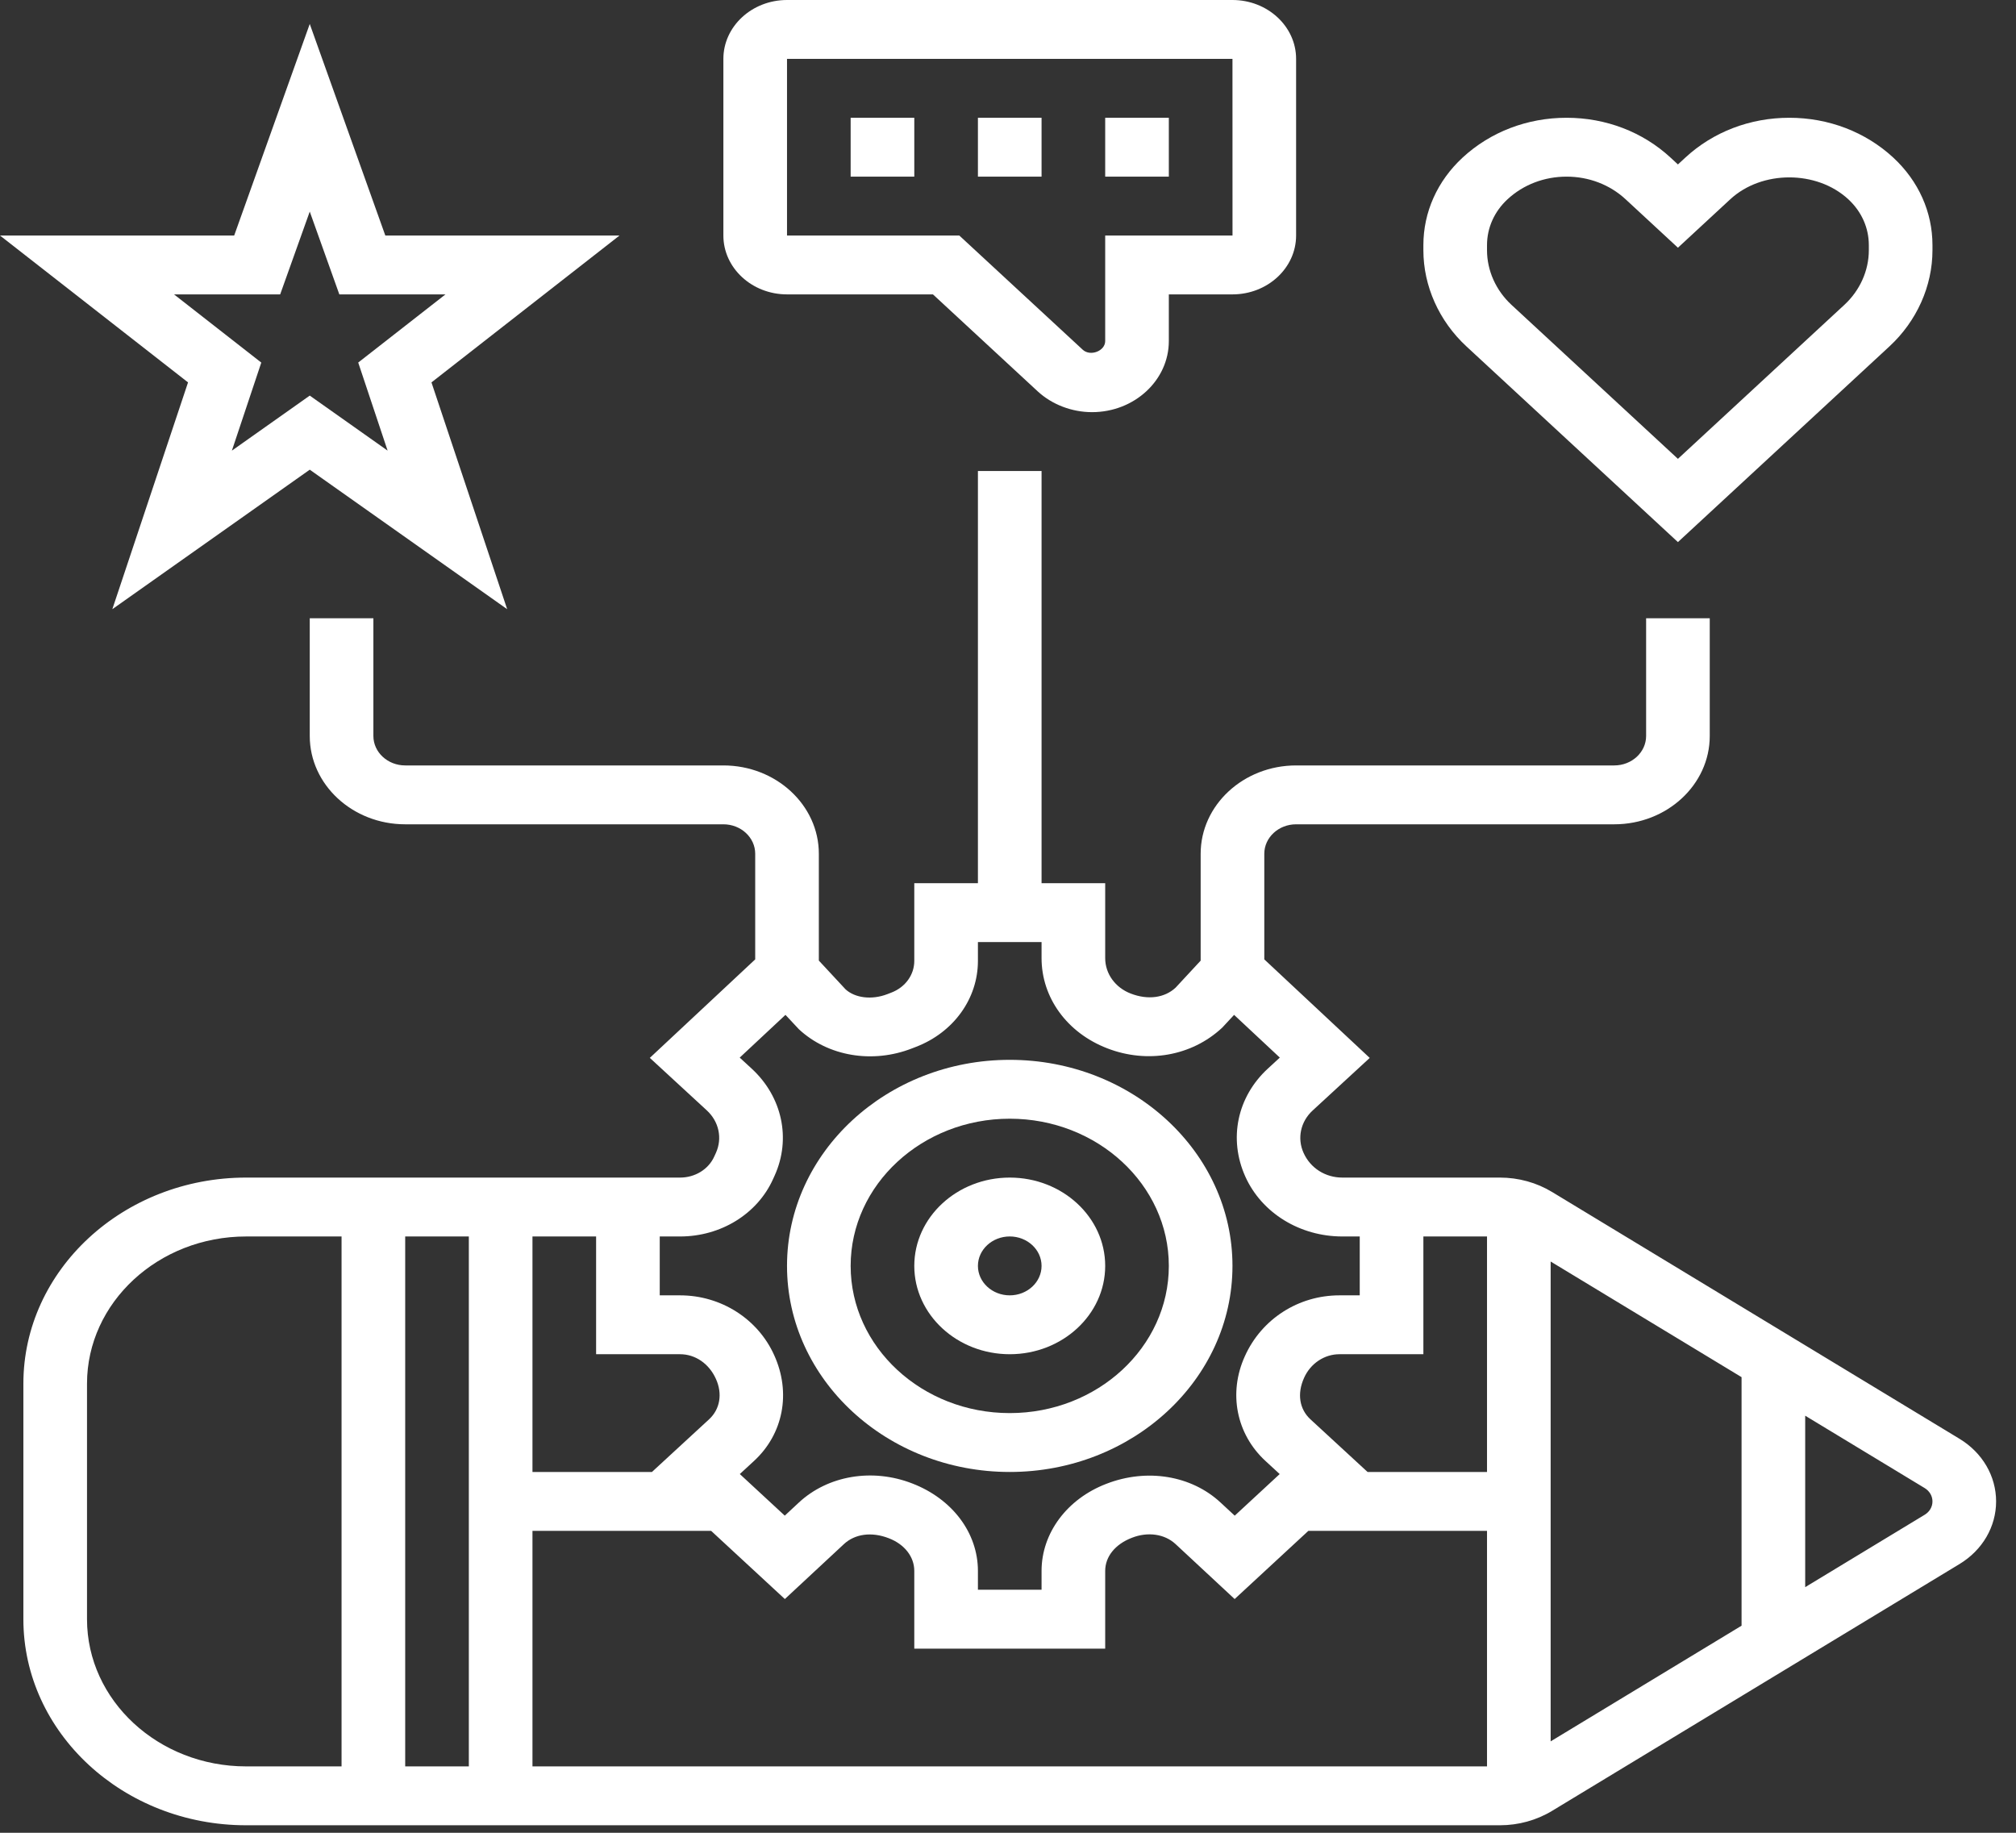
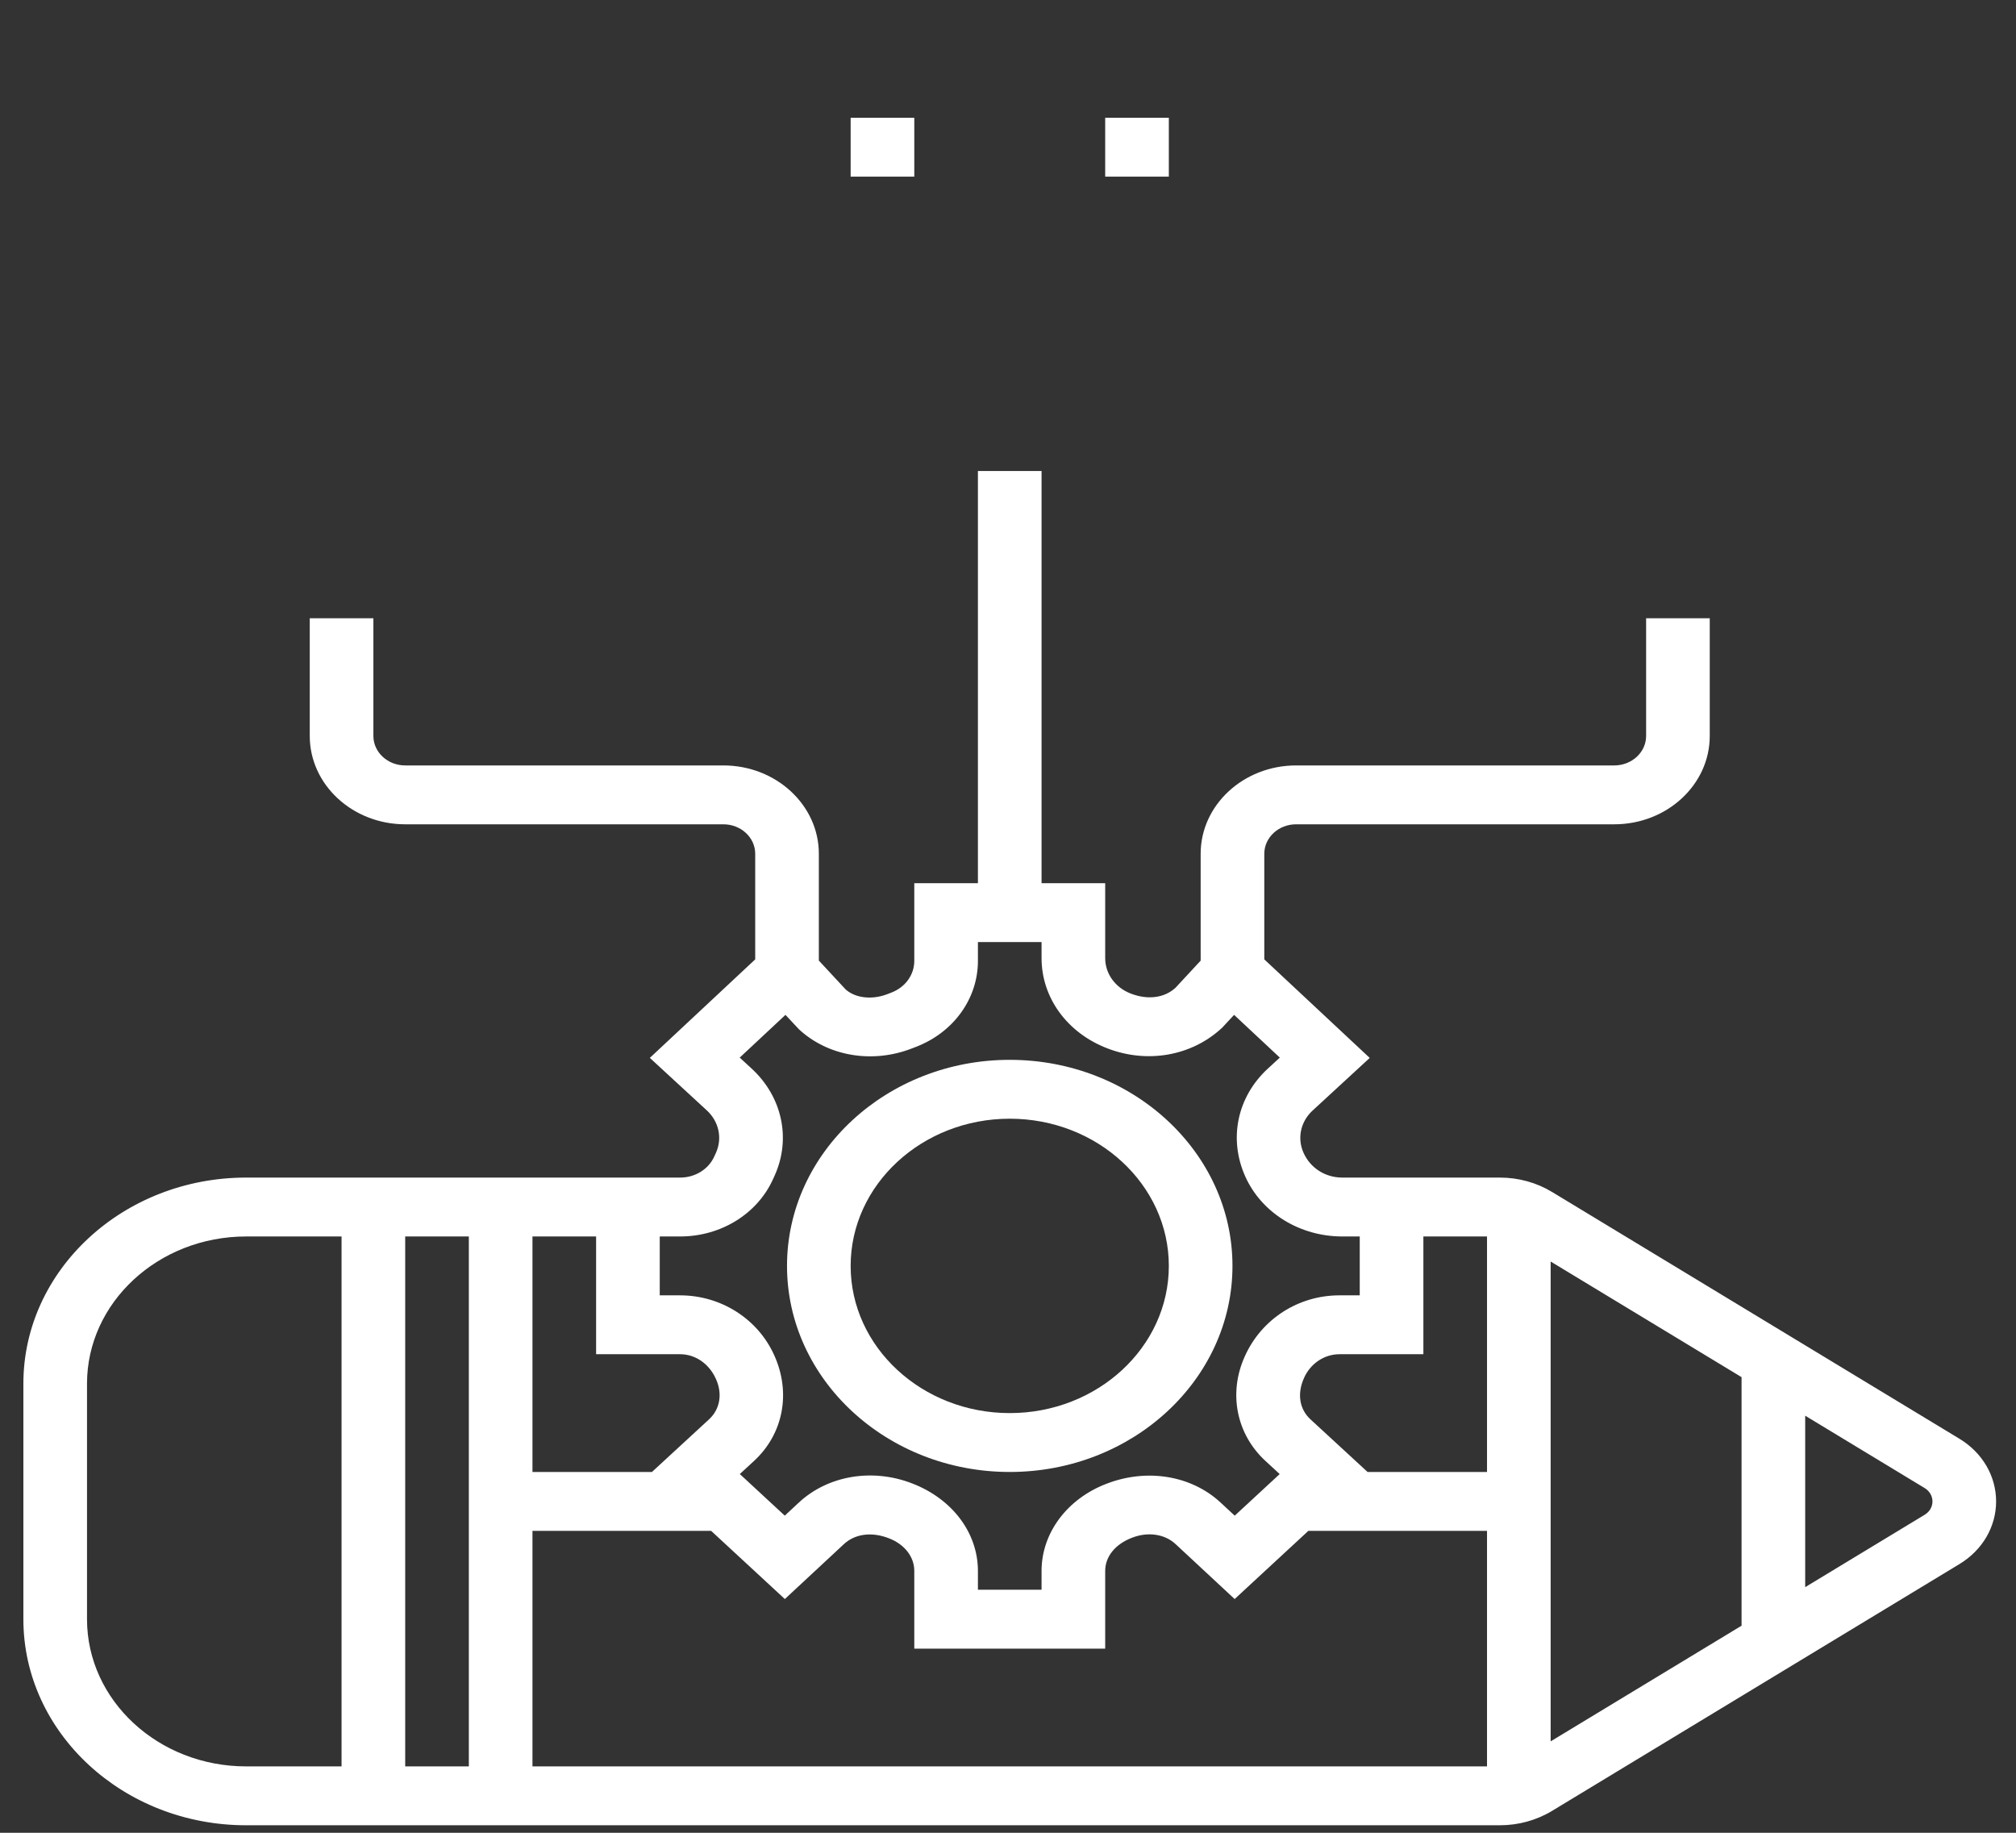
<svg xmlns="http://www.w3.org/2000/svg" width="99" height="90" viewBox="0 0 99 90" fill="none">
  <rect x="0" y="0" width="99" height="90" fill="#333333" stroke="none" />
-   <path d="M82.398 26.62L92.783 17.012C94.128 15.769 94.898 14.047 94.898 12.288V12.039C94.898 10.415 94.214 8.888 92.973 7.739C91.608 6.477 89.795 5.783 87.867 5.783C85.939 5.783 84.127 6.477 82.761 7.74L82.398 8.075L82.036 7.74C80.67 6.477 78.858 5.783 76.93 5.783C75.002 5.783 73.189 6.477 71.823 7.74C70.583 8.888 69.898 10.415 69.898 12.039V12.288C69.898 14.047 70.669 15.769 72.014 17.012L82.398 26.62ZM73.023 12.039C73.023 11.188 73.381 10.386 74.033 9.783C74.808 9.067 75.836 8.674 76.93 8.674C78.023 8.674 79.052 9.067 79.827 9.784L82.398 12.164L84.97 9.784C86.519 8.353 89.214 8.353 90.763 9.784C91.416 10.387 91.773 11.188 91.773 12.039V12.288C91.773 13.286 91.336 14.263 90.573 14.968L82.398 22.532L74.223 14.968C73.461 14.263 73.023 13.286 73.023 12.288V12.039Z" fill="white" />
-   <path d="M41.773 5.783H44.898V8.674H41.773V5.783Z" fill="white" />
-   <path d="M48.023 5.783H51.148V8.674H48.023V5.783Z" fill="white" />
+   <path d="M41.773 5.783H44.898V8.674H41.773Z" fill="white" />
  <path d="M54.273 5.783H57.398V8.674H54.273V5.783Z" fill="white" />
-   <path d="M38.648 14.456H45.814L50.959 19.218C51.663 19.866 52.634 20.239 53.627 20.239C55.706 20.239 57.398 18.673 57.398 16.749V14.456H60.523C62.247 14.456 63.648 13.16 63.648 11.565V2.891C63.648 1.297 62.247 0 60.523 0H38.648C36.925 0 35.523 1.297 35.523 2.891V11.565C35.523 13.16 36.925 14.456 38.648 14.456ZM38.648 2.891H60.523L60.525 11.565H54.273V16.749C54.273 17.238 53.541 17.518 53.169 17.173L47.108 11.565H38.648V2.891Z" fill="white" />
-   <path d="M5.516 29.915L15.211 23.064L24.906 29.915L21.188 18.778L30.422 11.566H18.922L15.211 1.176L11.5 11.566H0L9.234 18.778L5.516 29.915ZM8.547 14.457H13.758L15.211 10.39L16.664 14.457H21.875L17.591 17.803L19.034 22.128L15.211 19.426L11.387 22.129L12.831 17.805L8.547 14.457Z" fill="white" />
-   <path d="M49.586 66.5C52.17 66.5 54.273 64.554 54.273 62.163C54.273 59.772 52.17 57.826 49.586 57.826C47.002 57.826 44.898 59.772 44.898 62.163C44.898 64.554 47.002 66.5 49.586 66.5ZM49.586 60.717C50.447 60.717 51.148 61.365 51.148 62.163C51.148 62.961 50.447 63.609 49.586 63.609C48.725 63.609 48.023 62.961 48.023 62.163C48.023 61.365 48.725 60.717 49.586 60.717Z" fill="white" />
  <path d="M49.586 72.282C55.617 72.282 60.523 67.742 60.523 62.163C60.523 56.584 55.617 52.044 49.586 52.044C43.555 52.044 38.648 56.584 38.648 62.163C38.648 67.742 43.555 72.282 49.586 72.282ZM49.586 54.935C53.894 54.935 57.398 58.178 57.398 62.163C57.398 66.149 53.894 69.391 49.586 69.391C45.278 69.391 41.773 66.149 41.773 62.163C41.773 58.178 45.278 54.935 49.586 54.935Z" fill="white" />
  <path d="M96.228 70.654L76.223 58.536C75.459 58.072 74.57 57.826 73.653 57.826H65.92C65.095 57.826 64.356 57.372 64.014 56.612C63.691 55.895 63.867 55.075 64.463 54.529L67.263 51.95L62.086 47.111V41.924C62.086 41.126 62.788 40.478 63.648 40.478H79.273C81.858 40.478 83.961 38.532 83.961 36.141V30.359H80.836V36.141C80.836 36.939 80.134 37.587 79.273 37.587H63.648C61.064 37.587 58.961 39.533 58.961 41.924V47.173L57.727 48.503C57.192 48.999 56.373 49.118 55.527 48.789C54.766 48.497 54.273 47.814 54.273 47.05V43.37H51.148V23.13H48.023V43.37H44.898V47.186C44.898 47.869 44.459 48.477 43.777 48.74L43.581 48.816C42.798 49.119 41.98 49.001 41.522 48.581L40.211 47.17V41.924C40.211 39.533 38.108 37.587 35.523 37.587H19.898C19.038 37.587 18.336 36.939 18.336 36.141V30.359H15.211V36.141C15.211 38.532 17.314 40.478 19.898 40.478H35.523C36.384 40.478 37.086 41.126 37.086 41.924V47.111L31.911 51.948L34.709 54.526C35.305 55.075 35.481 55.893 35.158 56.611L35.077 56.788C34.794 57.42 34.134 57.826 33.397 57.826H12.086C6.055 57.826 1.148 62.367 1.148 67.946V79.511C1.148 85.09 6.055 89.631 12.086 89.631H73.653C74.569 89.631 75.458 89.385 76.222 88.922L96.228 76.802C97.352 76.121 98.023 74.972 98.023 73.729C98.023 72.485 97.352 71.336 96.228 70.654ZM34.822 69.695L32.014 72.283H26.148V60.718H29.273V66.5H33.397C34.136 66.5 34.817 66.953 35.159 67.718C35.487 68.443 35.359 69.199 34.822 69.695ZM23.023 86.74H19.898V60.718H23.023V86.74ZM26.148 75.174H34.922L38.542 78.522L41.445 75.822C41.981 75.326 42.797 75.205 43.648 75.537C44.42 75.832 44.898 76.448 44.898 77.14V80.957H54.273V77.14C54.273 76.448 54.753 75.832 55.591 75.511C56.373 75.207 57.194 75.328 57.727 75.822L60.63 78.522L64.25 75.174H73.023V86.74H26.148V75.174ZM64.35 69.695C63.814 69.199 63.684 68.443 64.041 67.657C64.355 66.954 65.036 66.5 65.775 66.5H69.898V60.718H73.023V72.283H67.158L64.35 69.695ZM37.961 57.904L38.042 57.725C38.856 55.921 38.414 53.861 36.916 52.479L36.325 51.935L38.572 49.836L39.233 50.543C40.663 51.872 42.845 52.243 44.792 51.48L44.983 51.406C46.83 50.695 48.023 49.038 48.023 47.186V46.261H51.148V47.05C51.148 48.986 52.395 50.717 54.378 51.48C56.327 52.234 58.513 51.87 60.017 50.466L60.603 49.836L62.848 51.934L62.256 52.479C60.759 53.859 60.317 55.919 61.155 57.779C61.959 59.564 63.83 60.718 65.92 60.718H66.773V63.609H65.775C63.767 63.609 61.955 64.764 61.131 66.599C60.312 68.401 60.709 70.421 62.144 71.742L62.842 72.385L60.634 74.428L59.939 73.784C58.511 72.456 56.327 72.088 54.327 72.865C52.397 73.607 51.148 75.284 51.148 77.14V78.066H48.023V77.14C48.023 75.284 46.775 73.607 44.794 72.845C42.842 72.086 40.661 72.454 39.231 73.782L38.538 74.427L36.33 72.384L37.028 71.741C38.462 70.419 38.859 68.4 38.019 66.548C37.217 64.764 35.405 63.609 33.397 63.609H32.398V60.718H33.397C35.398 60.718 37.189 59.613 37.961 57.904ZM4.273 79.511V67.946C4.273 63.96 7.778 60.718 12.086 60.718H16.773V86.74H12.086C7.778 86.74 4.273 83.497 4.273 79.511ZM76.148 85.511V61.948L85.523 67.626V79.831L76.148 85.511ZM94.516 74.383L88.648 77.938V69.519L94.514 73.072C94.755 73.218 94.898 73.463 94.898 73.729C94.898 73.995 94.755 74.239 94.516 74.383Z" fill="white" />
</svg>